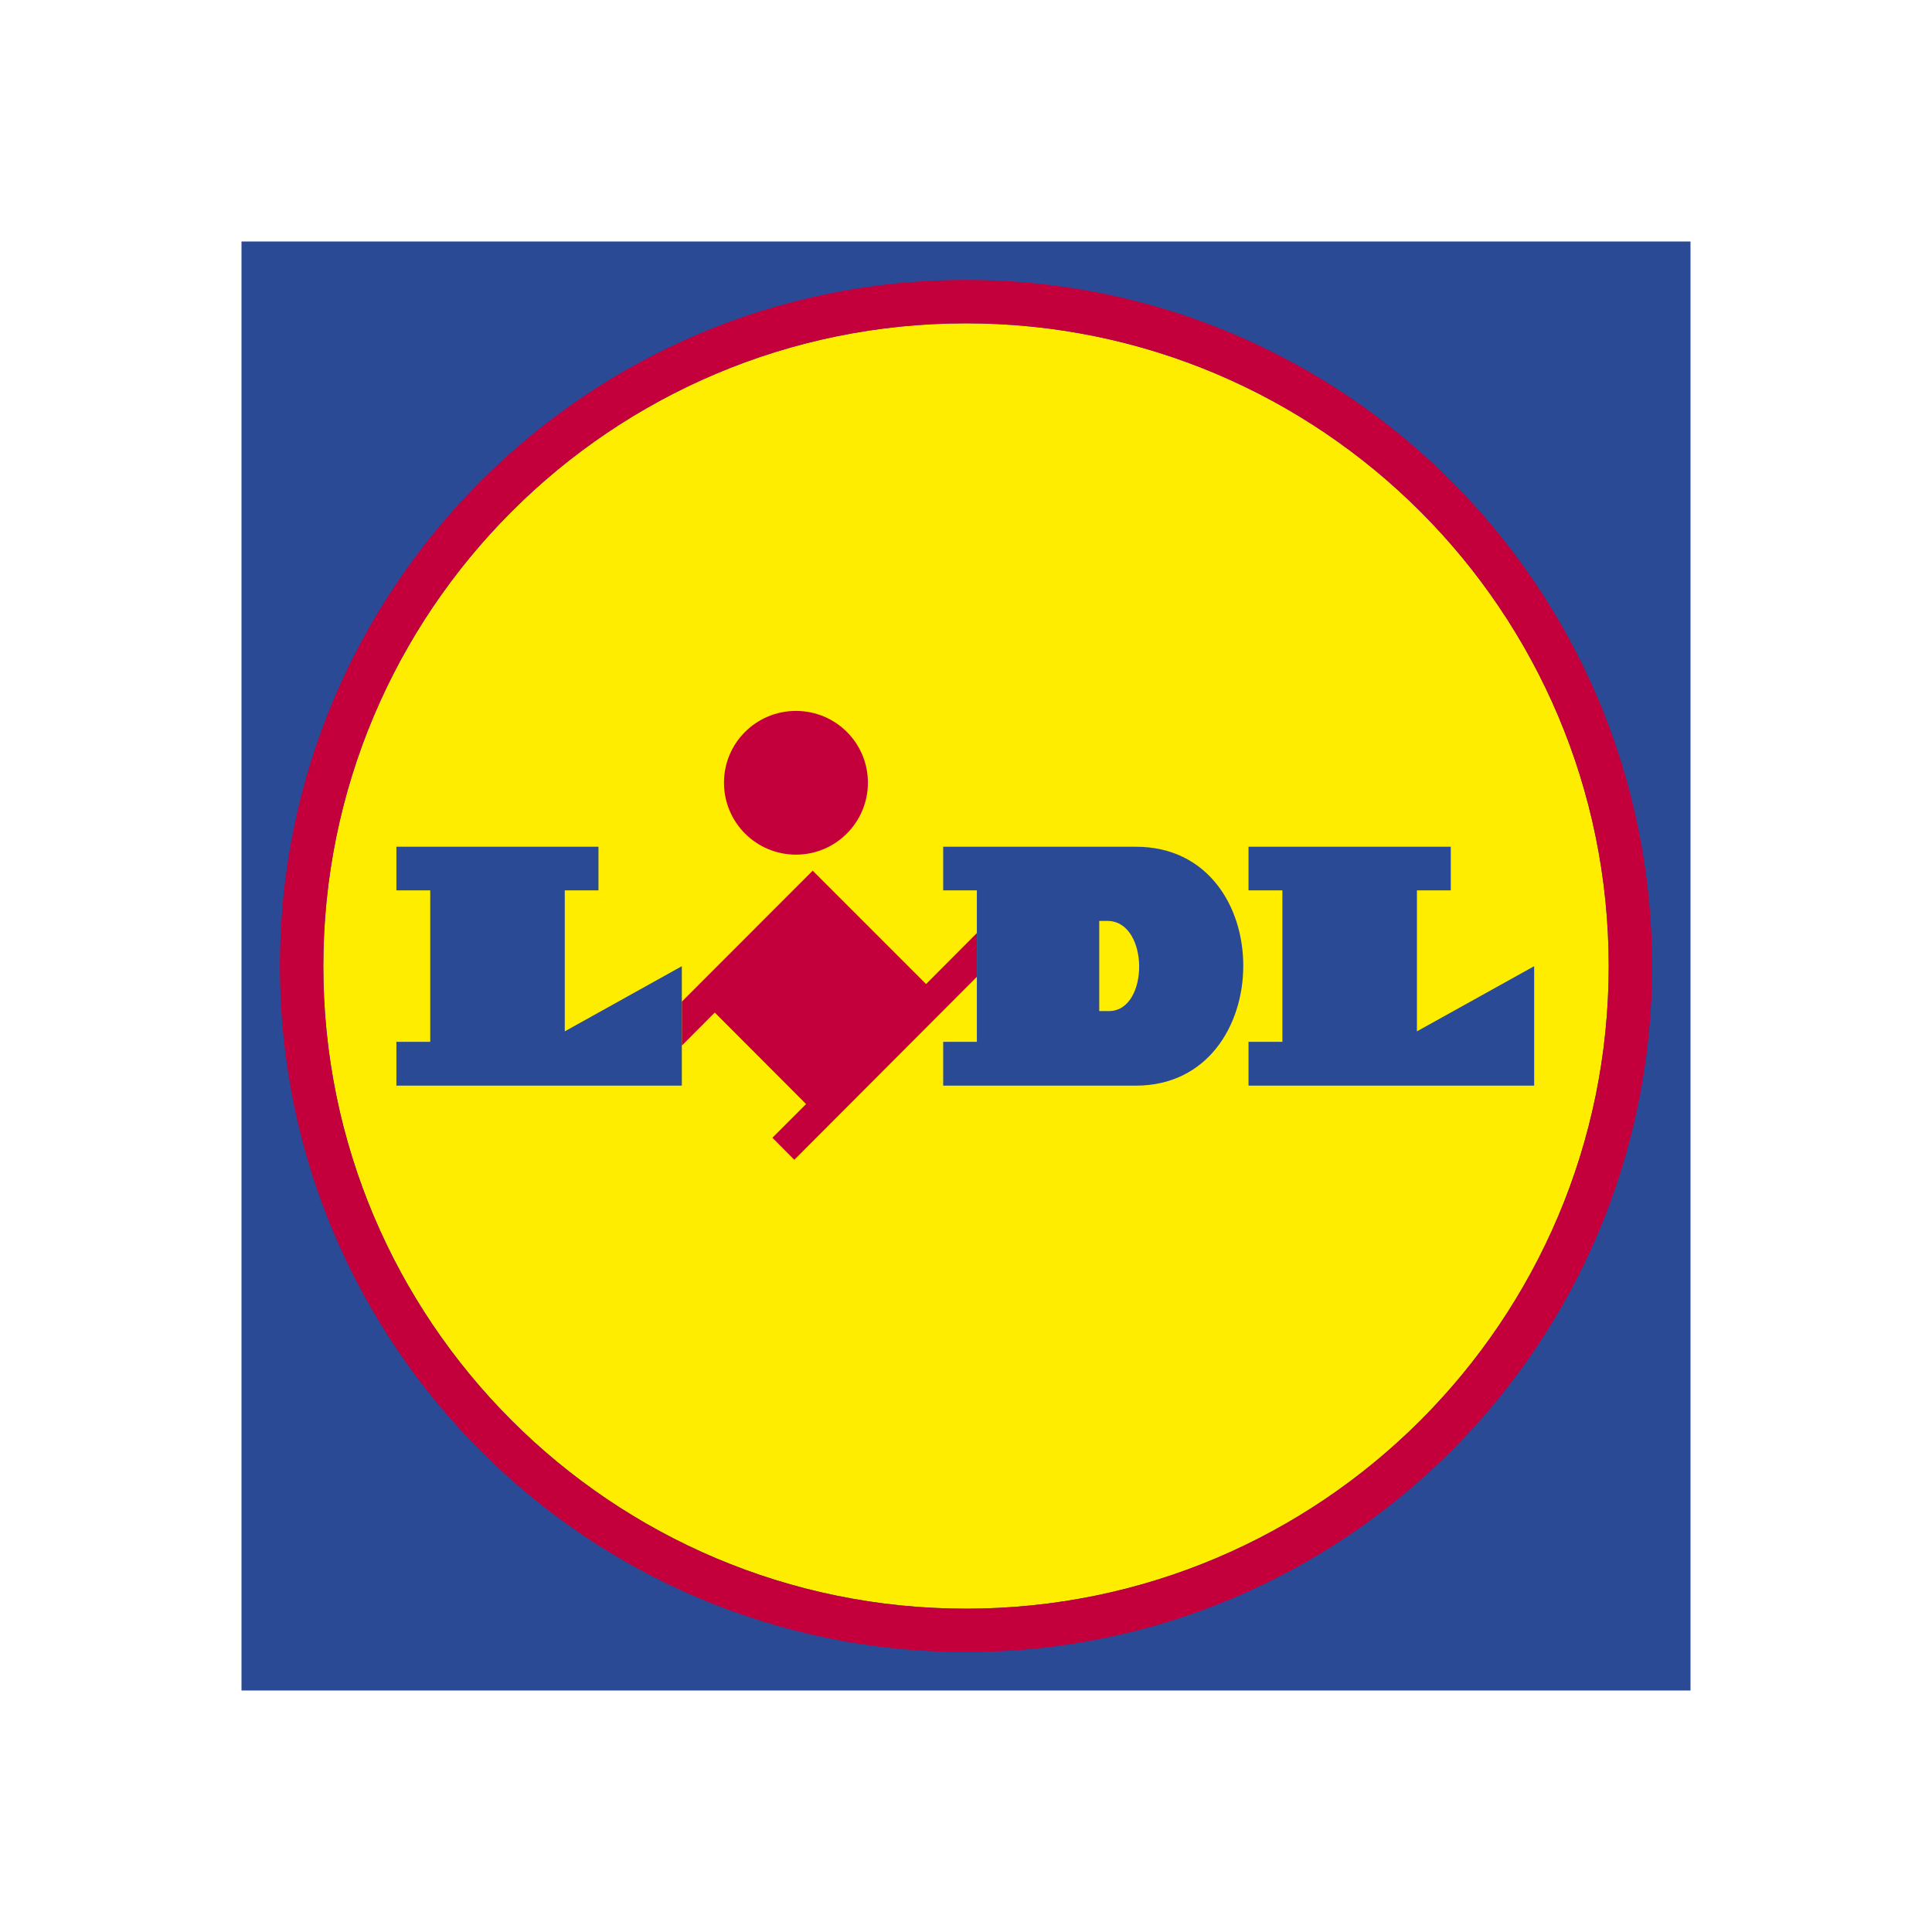
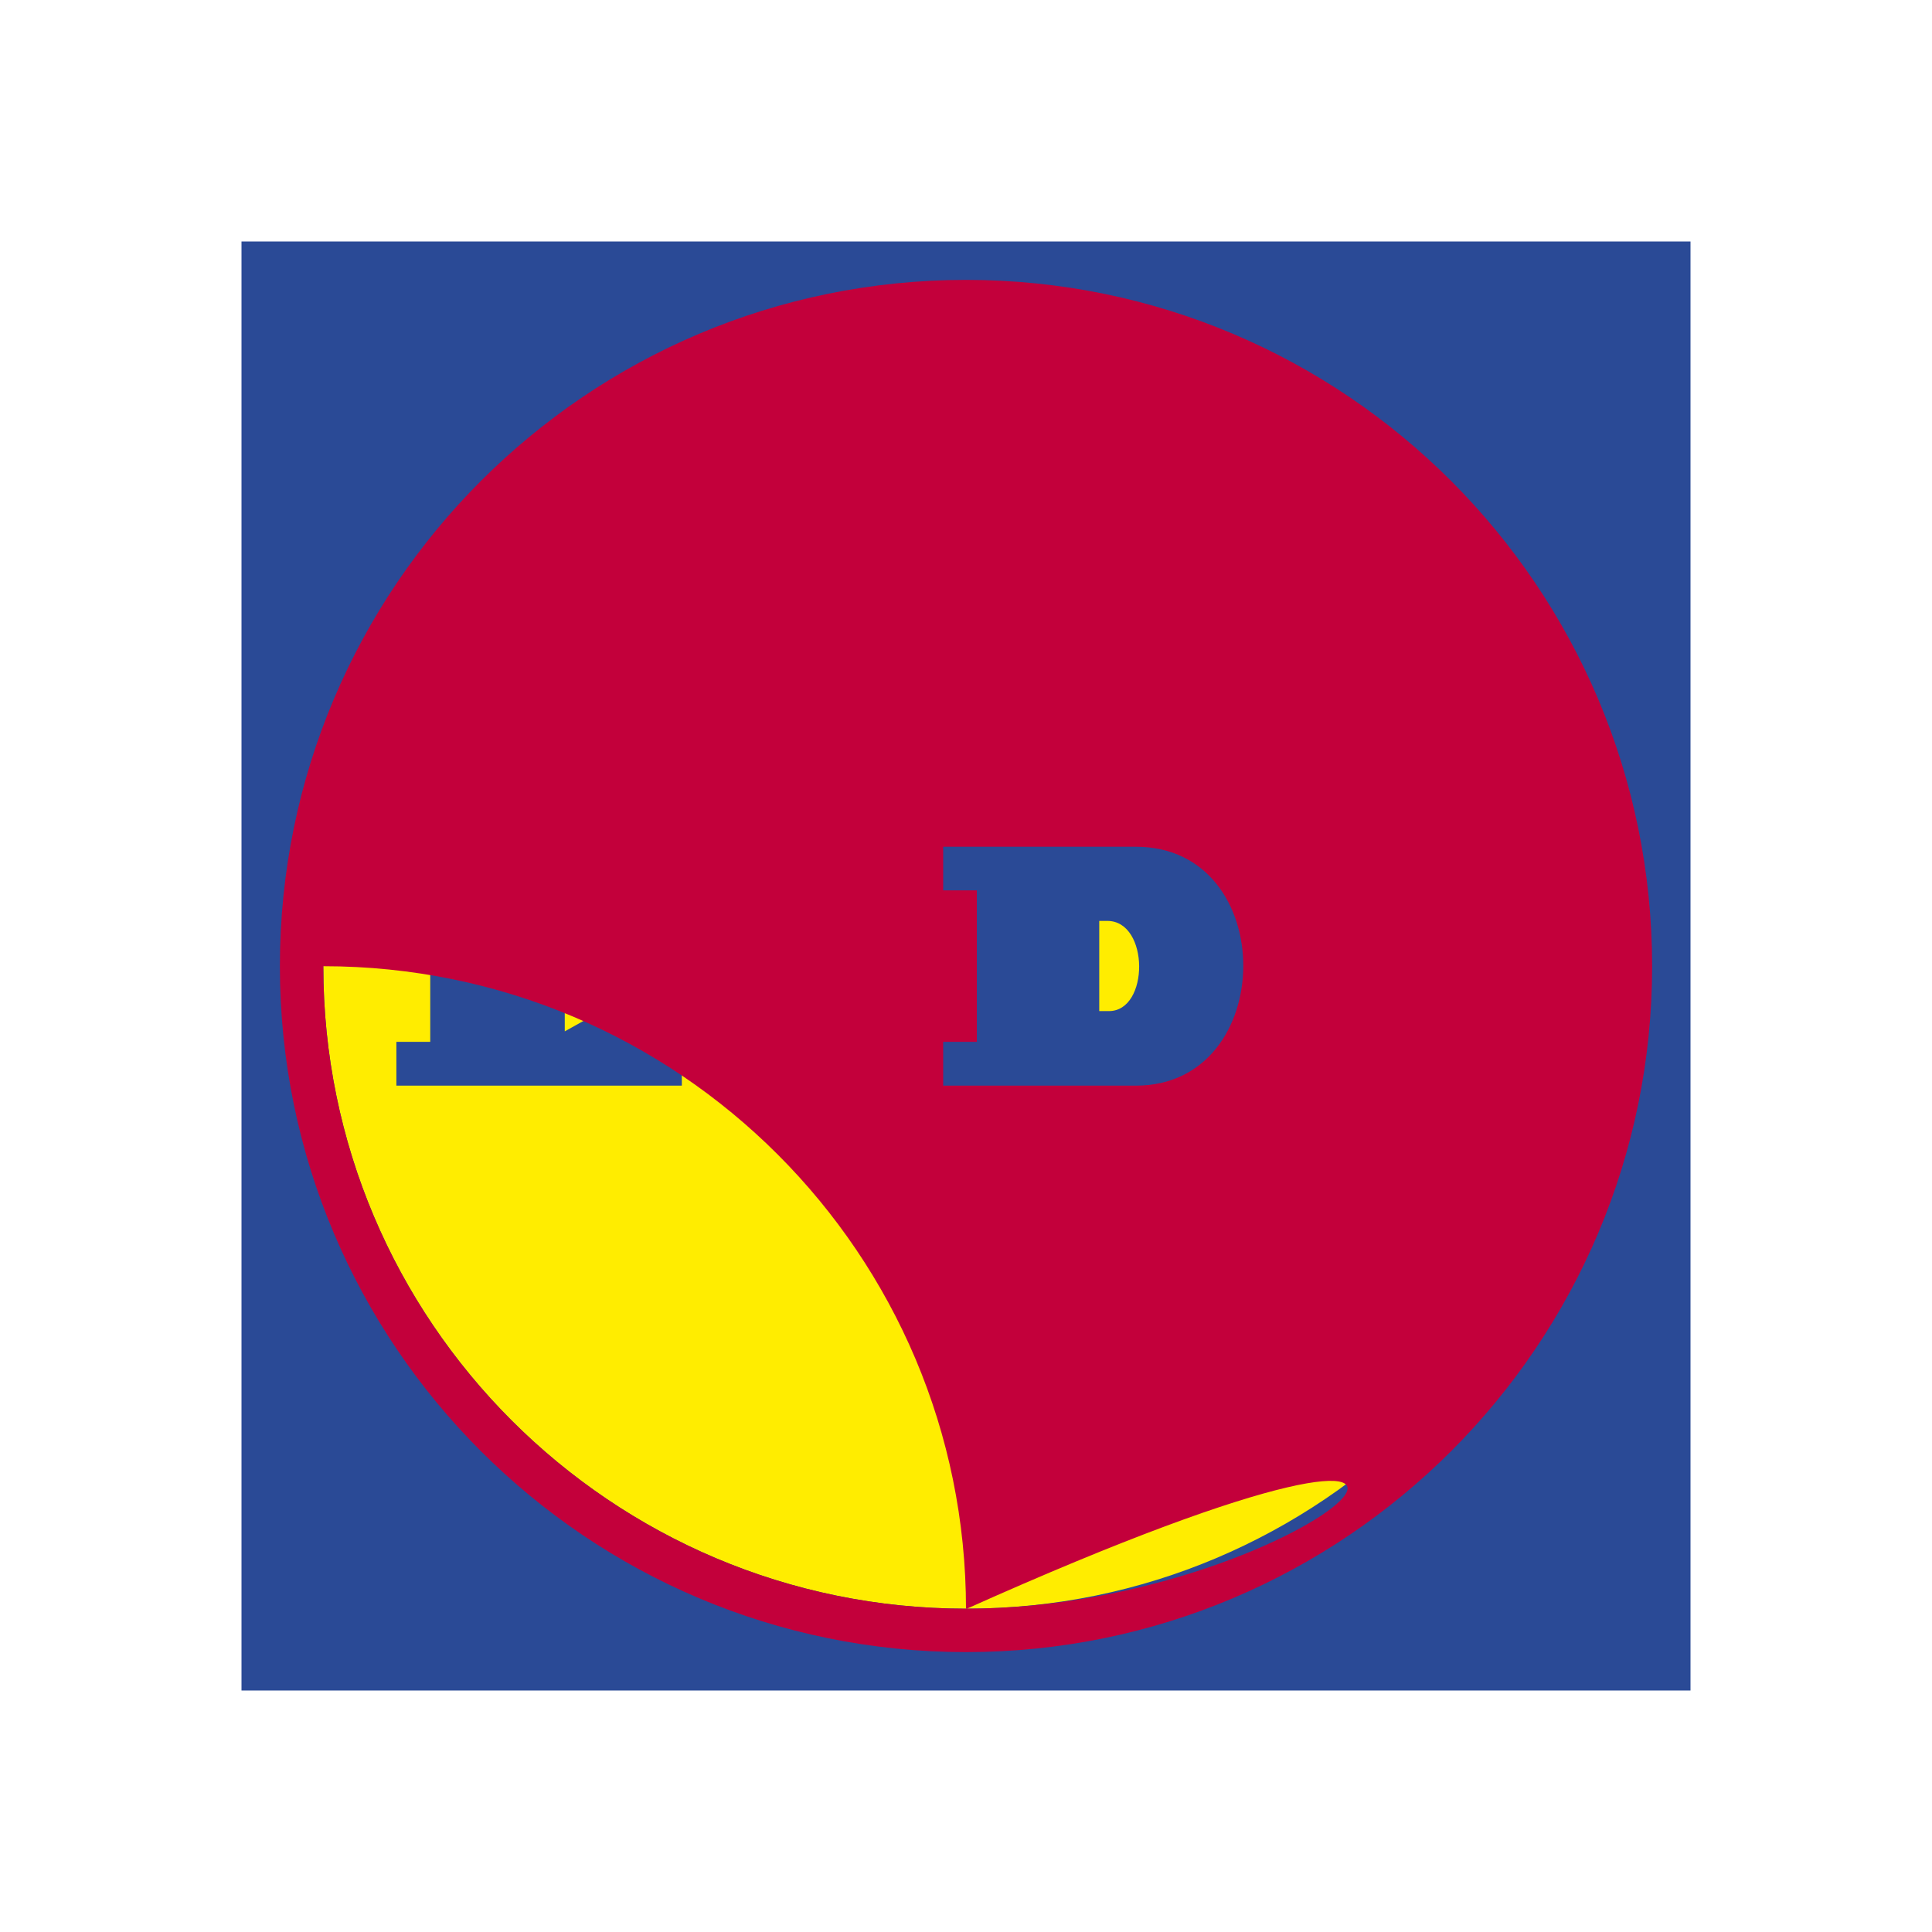
<svg xmlns="http://www.w3.org/2000/svg" version="1.1" id="Layer_1" x="0px" y="0px" width="160px" height="160px" viewBox="0 0 160 160" enable-background="new 0 0 160 160" xml:space="preserve">
  <g>
    <polygon fill-rule="evenodd" clip-rule="evenodd" fill="#2A4A96" points="20,140 140,140 140,20 20,20 20,140  " />
    <path fill-rule="evenodd" clip-rule="evenodd" fill="#FFED00" d="M80.001,26.775c-29.387,0-53.226,23.839-53.226,53.241   c0,29.369,23.839,53.208,53.226,53.208c29.386,0,53.225-23.84,53.225-53.208C133.226,50.614,109.387,26.775,80.001,26.775   L80.001,26.775z" />
    <polygon fill-rule="evenodd" clip-rule="evenodd" fill="#C3003B" points="76.692,81.494 67.304,72.105 56.466,82.953    56.466,86.594 59.194,83.855 66.755,91.432 63.966,94.221 65.779,96.049 80.899,80.898 80.899,77.272  " />
    <polygon fill-rule="evenodd" clip-rule="evenodd" fill="#2A4A96" points="32.826,70.124 49.562,70.124 49.562,73.736    46.772,73.736 46.772,85.412 56.466,80.016 56.466,89.908 32.826,89.908 32.826,86.279 35.631,86.279 35.631,73.736 32.826,73.736    32.826,70.124  " />
-     <polygon fill-rule="evenodd" clip-rule="evenodd" fill="#2A4A96" points="103.397,70.124 103.397,73.736 106.202,73.736    106.202,86.279 103.397,86.279 103.397,89.908 127.053,89.908 127.053,80.016 117.344,85.412 117.344,73.736 120.148,73.736    120.148,70.124 103.397,70.124  " />
-     <path fill-rule="evenodd" clip-rule="evenodd" fill="#C3003B" d="M65.917,58.875c3.292,0,5.959,2.651,5.959,5.943   c0,3.293-2.667,5.96-5.959,5.96c-3.293,0-5.96-2.667-5.96-5.96C59.957,61.527,62.624,58.875,65.917,58.875L65.917,58.875z" />
-     <path fill-rule="evenodd" clip-rule="evenodd" fill="#C3003B" d="M80.001,23.179c-31.368,0-56.822,25.454-56.822,56.837   c0,31.367,25.454,56.804,56.822,56.804s56.821-25.438,56.821-56.804C136.822,48.632,111.369,23.179,80.001,23.179z M80.001,133.225   c-29.387,0-53.226-23.84-53.226-53.208c0-29.402,23.839-53.241,53.226-53.241c29.386,0,53.225,23.839,53.225,53.241   C133.226,109.385,109.387,133.225,80.001,133.225z" />
+     <path fill-rule="evenodd" clip-rule="evenodd" fill="#C3003B" d="M80.001,23.179c-31.368,0-56.822,25.454-56.822,56.837   c0,31.367,25.454,56.804,56.822,56.804s56.821-25.438,56.821-56.804C136.822,48.632,111.369,23.179,80.001,23.179z M80.001,133.225   c-29.387,0-53.226-23.84-53.226-53.208c29.386,0,53.225,23.839,53.225,53.241   C133.226,109.385,109.387,133.225,80.001,133.225z" />
    <path fill-rule="evenodd" clip-rule="evenodd" fill="#2A4A96" d="M94.069,70.124H78.11v3.612h2.789v12.543H78.11v3.629h15.959   C105.866,89.908,105.988,70.124,94.069,70.124z" />
    <path fill-rule="evenodd" clip-rule="evenodd" fill="#FFED00" d="M91.828,83.734h-0.793v-7.468h0.671   C95.197,76.266,95.197,83.75,91.828,83.734z" />
  </g>
</svg>